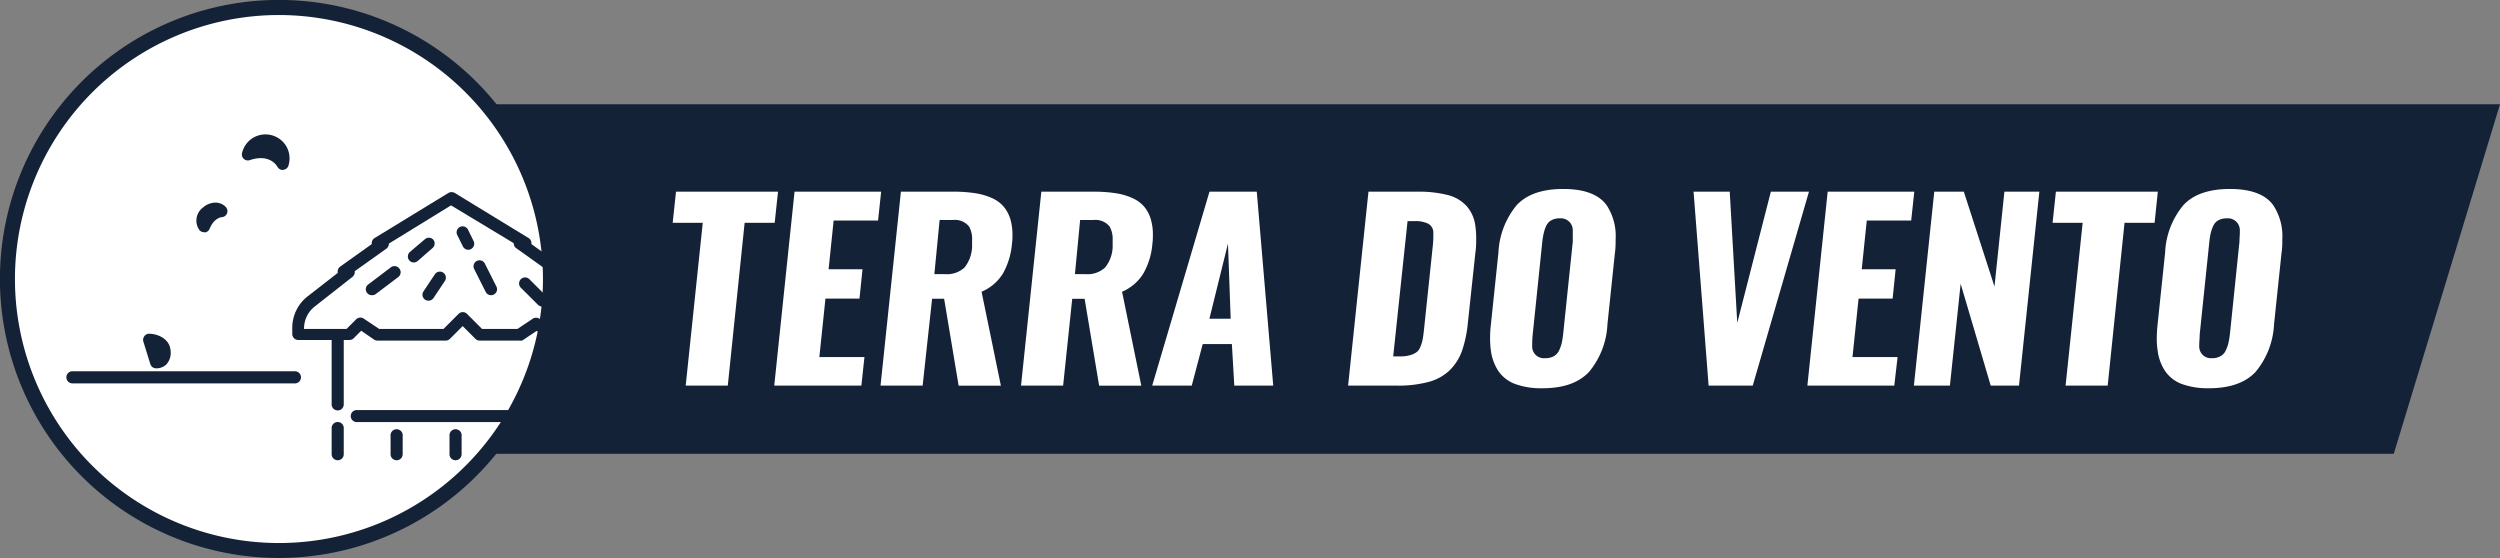
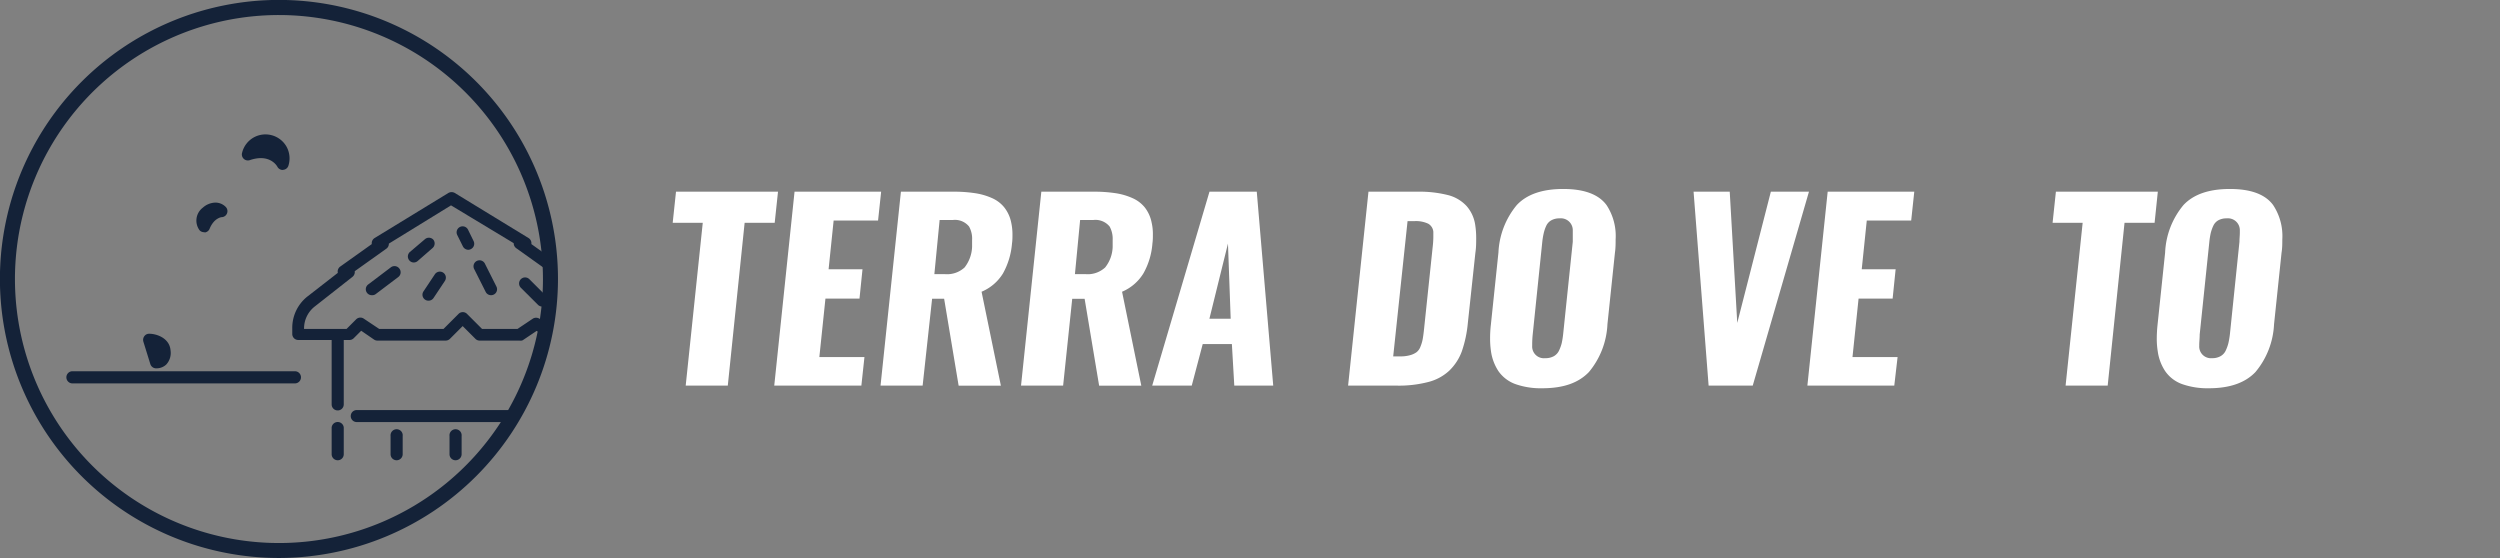
<svg xmlns="http://www.w3.org/2000/svg" width="332.58" height="74.23" viewBox="0 0 332.58 74.23">
  <rect x="0" y="0" width="332.58" height="74.23" fill="#808080" stroke="none" />
  <defs>
    <style>.cls-1{fill:#142238;}.cls-2{fill:#fff;}</style>
  </defs>
  <g id="Layer_2" data-name="Layer 2">
    <g id="Layer_1-2" data-name="Layer 1">
-       <polygon class="cls-1" points="48.2 13.87 332.58 13.87 318.45 60.37 40 60.37 48.2 13.87" />
      <path class="cls-2" d="M91.22,51.3l2.27-21.66h-4l.44-4.14H103.5l-.44,4.14h-4L96.82,51.3Z" />
      <path class="cls-2" d="M103,51.3l2.7-25.8h11.52l-.41,3.84h-5.91l-.67,6.48h4.51l-.4,3.9h-4.53L109,47.5h6l-.41,3.8Z" />
      <path class="cls-2" d="M117.14,51.3l2.71-25.8h6.92a18.86,18.86,0,0,1,2.88.19,8.69,8.69,0,0,1,2.29.65,4.34,4.34,0,0,1,1.66,1.25,4.76,4.76,0,0,1,.92,2,7.35,7.35,0,0,1,.17,1.63c0,.36,0,.75-.06,1.15a9.83,9.83,0,0,1-1.2,4,6.09,6.09,0,0,1-2.85,2.44l2.57,12.5h-5.62L125.6,39.74H124L122.74,51.3Zm7.16-14.83h1.41a3.43,3.43,0,0,0,2.61-.89,4.74,4.74,0,0,0,1-2.75c0-.32,0-.62,0-.9a3.32,3.32,0,0,0-.4-1.79,2.41,2.41,0,0,0-2.19-.87h-1.73Z" />
      <path class="cls-2" d="M135.83,51.3l2.7-25.8h6.93a18.81,18.81,0,0,1,2.87.19,8.58,8.58,0,0,1,2.29.65,4.38,4.38,0,0,1,1.67,1.25,4.75,4.75,0,0,1,.91,2,6.8,6.8,0,0,1,.17,1.63c0,.36,0,.75-.06,1.15a9.53,9.53,0,0,1-1.2,4,6.12,6.12,0,0,1-2.84,2.44l2.56,12.5h-5.61l-1.93-11.56h-1.65L141.43,51.3ZM143,36.47h1.42a3.41,3.41,0,0,0,2.6-.89,4.6,4.6,0,0,0,1-2.75c0-.32,0-.62,0-.9a3.41,3.41,0,0,0-.4-1.79,2.44,2.44,0,0,0-2.2-.87h-1.73Z" />
      <path class="cls-2" d="M153.28,51.3l7.62-25.8h6.29l2.19,25.8H164.2l-.32-5.53H160l-1.46,5.53Zm7.61-8.9h2.83l-.36-10Z" />
      <path class="cls-2" d="M179.34,51.3l2.71-25.8h6.44a15.74,15.74,0,0,1,4.13.45,5.06,5.06,0,0,1,2.5,1.48,4.86,4.86,0,0,1,1.13,2.49,11.23,11.23,0,0,1,.13,1.74c0,.6,0,1.27-.11,2l-1,9.31a16.06,16.06,0,0,1-.8,3.77,6.86,6.86,0,0,1-1.67,2.57A6.41,6.41,0,0,1,190,50.82a15.52,15.52,0,0,1-4.17.48Zm6-3.89h.92a4.61,4.61,0,0,0,1.33-.16,2.65,2.65,0,0,0,.86-.4,1.68,1.68,0,0,0,.53-.77,4.89,4.89,0,0,0,.29-1c.06-.33.12-.78.18-1.36l1.15-10.94a11.81,11.81,0,0,0,.08-1.24c0-.26,0-.49,0-.7a1.37,1.37,0,0,0-.68-1.08,3.82,3.82,0,0,0-1.86-.34h-.89Z" />
      <path class="cls-2" d="M205.17,51.65a10.1,10.1,0,0,1-3.59-.56,4.72,4.72,0,0,1-2.23-1.7,6.45,6.45,0,0,1-1-2.65,11.65,11.65,0,0,1-.12-1.73,15.68,15.68,0,0,1,.11-1.87l1-9.53a10.63,10.63,0,0,1,2.44-6.33q2-2.14,6.18-2.14t5.76,2.14a7.47,7.47,0,0,1,1.21,4.57c0,.55,0,1.14-.09,1.76l-1,9.53a10.66,10.66,0,0,1-2.46,6.35C210,50.93,208,51.65,205.17,51.65Zm.42-4a2.28,2.28,0,0,0,1.11-.26,1.7,1.7,0,0,0,.7-.75,5.33,5.33,0,0,0,.36-1,11.5,11.5,0,0,0,.19-1.19l1.28-12.29c0-.43,0-.84,0-1.21v-.28a1.58,1.58,0,0,0-1.74-1.62,2.18,2.18,0,0,0-1.1.25,1.6,1.6,0,0,0-.69.74,5,5,0,0,0-.34,1,10.39,10.39,0,0,0-.19,1.16l-1.27,12.29a13.52,13.52,0,0,0-.07,1.37V46a1.56,1.56,0,0,0,1.72,1.65Z" />
      <path class="cls-2" d="M227.3,51.3l-2-25.8h4.81l1,17.46,4.47-17.46h5.07l-7.48,25.8Z" />
      <path class="cls-2" d="M240.44,51.3l2.7-25.8h11.52l-.41,3.84h-5.91l-.67,6.48h4.51l-.4,3.9h-4.53l-.81,7.78h6L252,51.3Z" />
-       <path class="cls-2" d="M254.61,51.3l2.71-25.8h3.93l4.08,12.62,1.32-12.62h4.65l-2.71,25.8h-3.76l-4-13.55L259.4,51.3Z" />
      <path class="cls-2" d="M274.79,51.3l2.27-21.66h-4l.44-4.14h13.56l-.43,4.14h-4L280.39,51.3Z" />
      <path class="cls-2" d="M293.86,51.65a10.14,10.14,0,0,1-3.59-.56,4.65,4.65,0,0,1-2.22-1.7,6.31,6.31,0,0,1-1-2.65,10.4,10.4,0,0,1-.13-1.73,18.09,18.09,0,0,1,.11-1.87l1-9.53a10.57,10.57,0,0,1,2.44-6.33q2-2.14,6.18-2.14t5.75,2.14a7.47,7.47,0,0,1,1.22,4.57c0,.55,0,1.14-.1,1.76l-1,9.53a10.66,10.66,0,0,1-2.47,6.35Q298,51.65,293.86,51.65Zm.42-4a2.22,2.22,0,0,0,1.11-.26,1.64,1.64,0,0,0,.7-.75,5.33,5.33,0,0,0,.36-1,11.24,11.24,0,0,0,.2-1.19l1.27-12.29c0-.43.05-.84.05-1.21v-.28a1.58,1.58,0,0,0-1.74-1.62,2.22,2.22,0,0,0-1.11.25,1.58,1.58,0,0,0-.68.74,5.1,5.1,0,0,0-.35,1,10.66,10.66,0,0,0-.18,1.16l-1.28,12.29c0,.49-.06,1-.06,1.37V46a1.56,1.56,0,0,0,1.71,1.65Z" />
-       <circle class="cls-2" cx="37.12" cy="37.12" r="36.12" />
      <path class="cls-1" d="M37.12,74.23A37.12,37.12,0,1,1,74.23,37.12,37.16,37.16,0,0,1,37.12,74.23ZM37.12,2A35.12,35.12,0,1,0,72.23,37.12,35.15,35.15,0,0,0,37.12,2Z" />
      <path class="cls-1" d="M44.93,54.6a.8.8,0,0,1-.81-.8V44.51a.81.81,0,0,1,1.61,0V53.8A.8.8,0,0,1,44.93,54.6Z" />
      <path class="cls-1" d="M44.93,61.23a.81.81,0,0,1-.81-.81V56.86a.81.81,0,0,1,1.61,0v3.56A.8.8,0,0,1,44.93,61.23Z" />
      <path class="cls-1" d="M52.76,61.23a.8.8,0,0,1-.8-.81V58a.81.81,0,1,1,1.61,0v2.43A.81.81,0,0,1,52.76,61.23Z" />
      <path class="cls-1" d="M60.6,61.23a.8.8,0,0,1-.8-.81V58a.81.81,0,1,1,1.61,0v2.43A.81.81,0,0,1,60.6,61.23Z" />
      <path class="cls-1" d="M49.46,39.27a.78.78,0,0,1-.64-.32A.79.79,0,0,1,49,37.83l3-2.27a.8.8,0,0,1,1.12.16A.79.79,0,0,1,53,36.84l-3,2.27A.77.77,0,0,1,49.46,39.27Z" />
      <path class="cls-1" d="M55.06,34.92a.78.78,0,0,1-.6-.27.8.8,0,0,1,.07-1.13l2-1.7a.8.8,0,0,1,1.13.08A.81.81,0,0,1,57.54,33l-1.95,1.7A.8.8,0,0,1,55.06,34.92Z" />
      <path class="cls-1" d="M62.3,33.23a.82.82,0,0,1-.72-.45l-.75-1.51a.8.8,0,1,1,1.43-.72L63,32.06a.8.8,0,0,1-.36,1.08A.77.77,0,0,1,62.3,33.23Z" />
      <path class="cls-1" d="M65.32,39.27a.79.79,0,0,1-.71-.44l-1.51-3a.8.8,0,1,1,1.43-.71l1.51,3a.79.79,0,0,1-.36,1.07A.77.77,0,0,1,65.32,39.27Z" />
      <path class="cls-1" d="M72.12,40.78a.77.77,0,0,1-.56-.24l-2.27-2.26a.81.81,0,0,1,0-1.14.8.8,0,0,1,1.13,0l2.27,2.27a.81.81,0,0,1-.57,1.37Z" />
      <path class="cls-1" d="M57,40a.78.78,0,0,1-.44-.13.79.79,0,0,1-.22-1.11l1.51-2.27a.8.8,0,1,1,1.33.89l-1.51,2.27A.8.8,0,0,1,57,40Z" />
      <path class="cls-1" d="M69.1,45.31H63.81a.79.79,0,0,1-.56-.23l-1.7-1.7-1.7,1.7a.81.81,0,0,1-.57.23H50.21a.78.78,0,0,1-.44-.13L48.05,44l-1,1a.79.79,0,0,1-.56.23h-6.8a.8.8,0,0,1-.81-.8v-.8a5.32,5.32,0,0,1,2.06-4.22l4-3.11a.81.81,0,0,1,.31-.83l4.21-3a.81.81,0,0,1,.37-.8l9.82-6a.86.86,0,0,1,.85,0l9.82,6a.81.81,0,0,1,.37.8l2.79,2a.81.81,0,0,1,.19,1.12.8.8,0,0,1-1.12.19l-3.87-2.76a.8.8,0,0,1-.34-.67L60,27.32l-8.27,5.09a.79.79,0,0,1-.33.67l-4.21,3a.81.81,0,0,1-.3.75l-5,3.93a3.7,3.7,0,0,0-1.44,3H46.1l1.28-1.28a.8.8,0,0,1,1-.1l2.07,1.38H59l2-2a.79.79,0,0,1,1.13,0l2,2h4.71l2.06-1.38a.82.82,0,0,1,.83,0l.88.48a.8.8,0,1,1-.76,1.41l-.46-.25-1.86,1.25A.79.79,0,0,1,69.1,45.31Z" />
      <path class="cls-1" d="M27.14,30.89a.8.8,0,0,1-.6-.27,2.16,2.16,0,0,1,.45-3,2.6,2.6,0,0,1,1.52-.66,1.9,1.9,0,0,1,1.55.6.8.8,0,0,1,.13.85.79.79,0,0,1-.71.48s-1,.09-1.59,1.53a.8.8,0,0,1-.61.5Z" />
      <path class="cls-1" d="M37.61,22.61a.8.8,0,0,1-.71-.43c-.1-.18-1.07-1.77-3.69-.87a.8.8,0,0,1-1-1,3.21,3.21,0,0,1,1.5-2,3.22,3.22,0,0,1,4.39,1.17A3.21,3.21,0,0,1,38.38,22a.79.79,0,0,1-.69.59Z" />
      <path class="cls-1" d="M20.79,49h-.08a.81.81,0,0,1-.71-.56l-.93-3a.83.83,0,0,1,.14-.73.78.78,0,0,1,.67-.31c.92,0,2.69.56,2.81,2.23a2.26,2.26,0,0,1-.57,1.86A1.88,1.88,0,0,1,20.79,49Z" />
      <path class="cls-1" d="M39.32,51H9.55a.81.81,0,0,1,0-1.61H39.32a.81.81,0,0,1,0,1.61Z" />
      <path class="cls-1" d="M68.07,56.15H47.46a.8.8,0,1,1,0-1.6H68.07a.8.8,0,0,1,0,1.6Z" />
    </g>
  </g>
</svg>